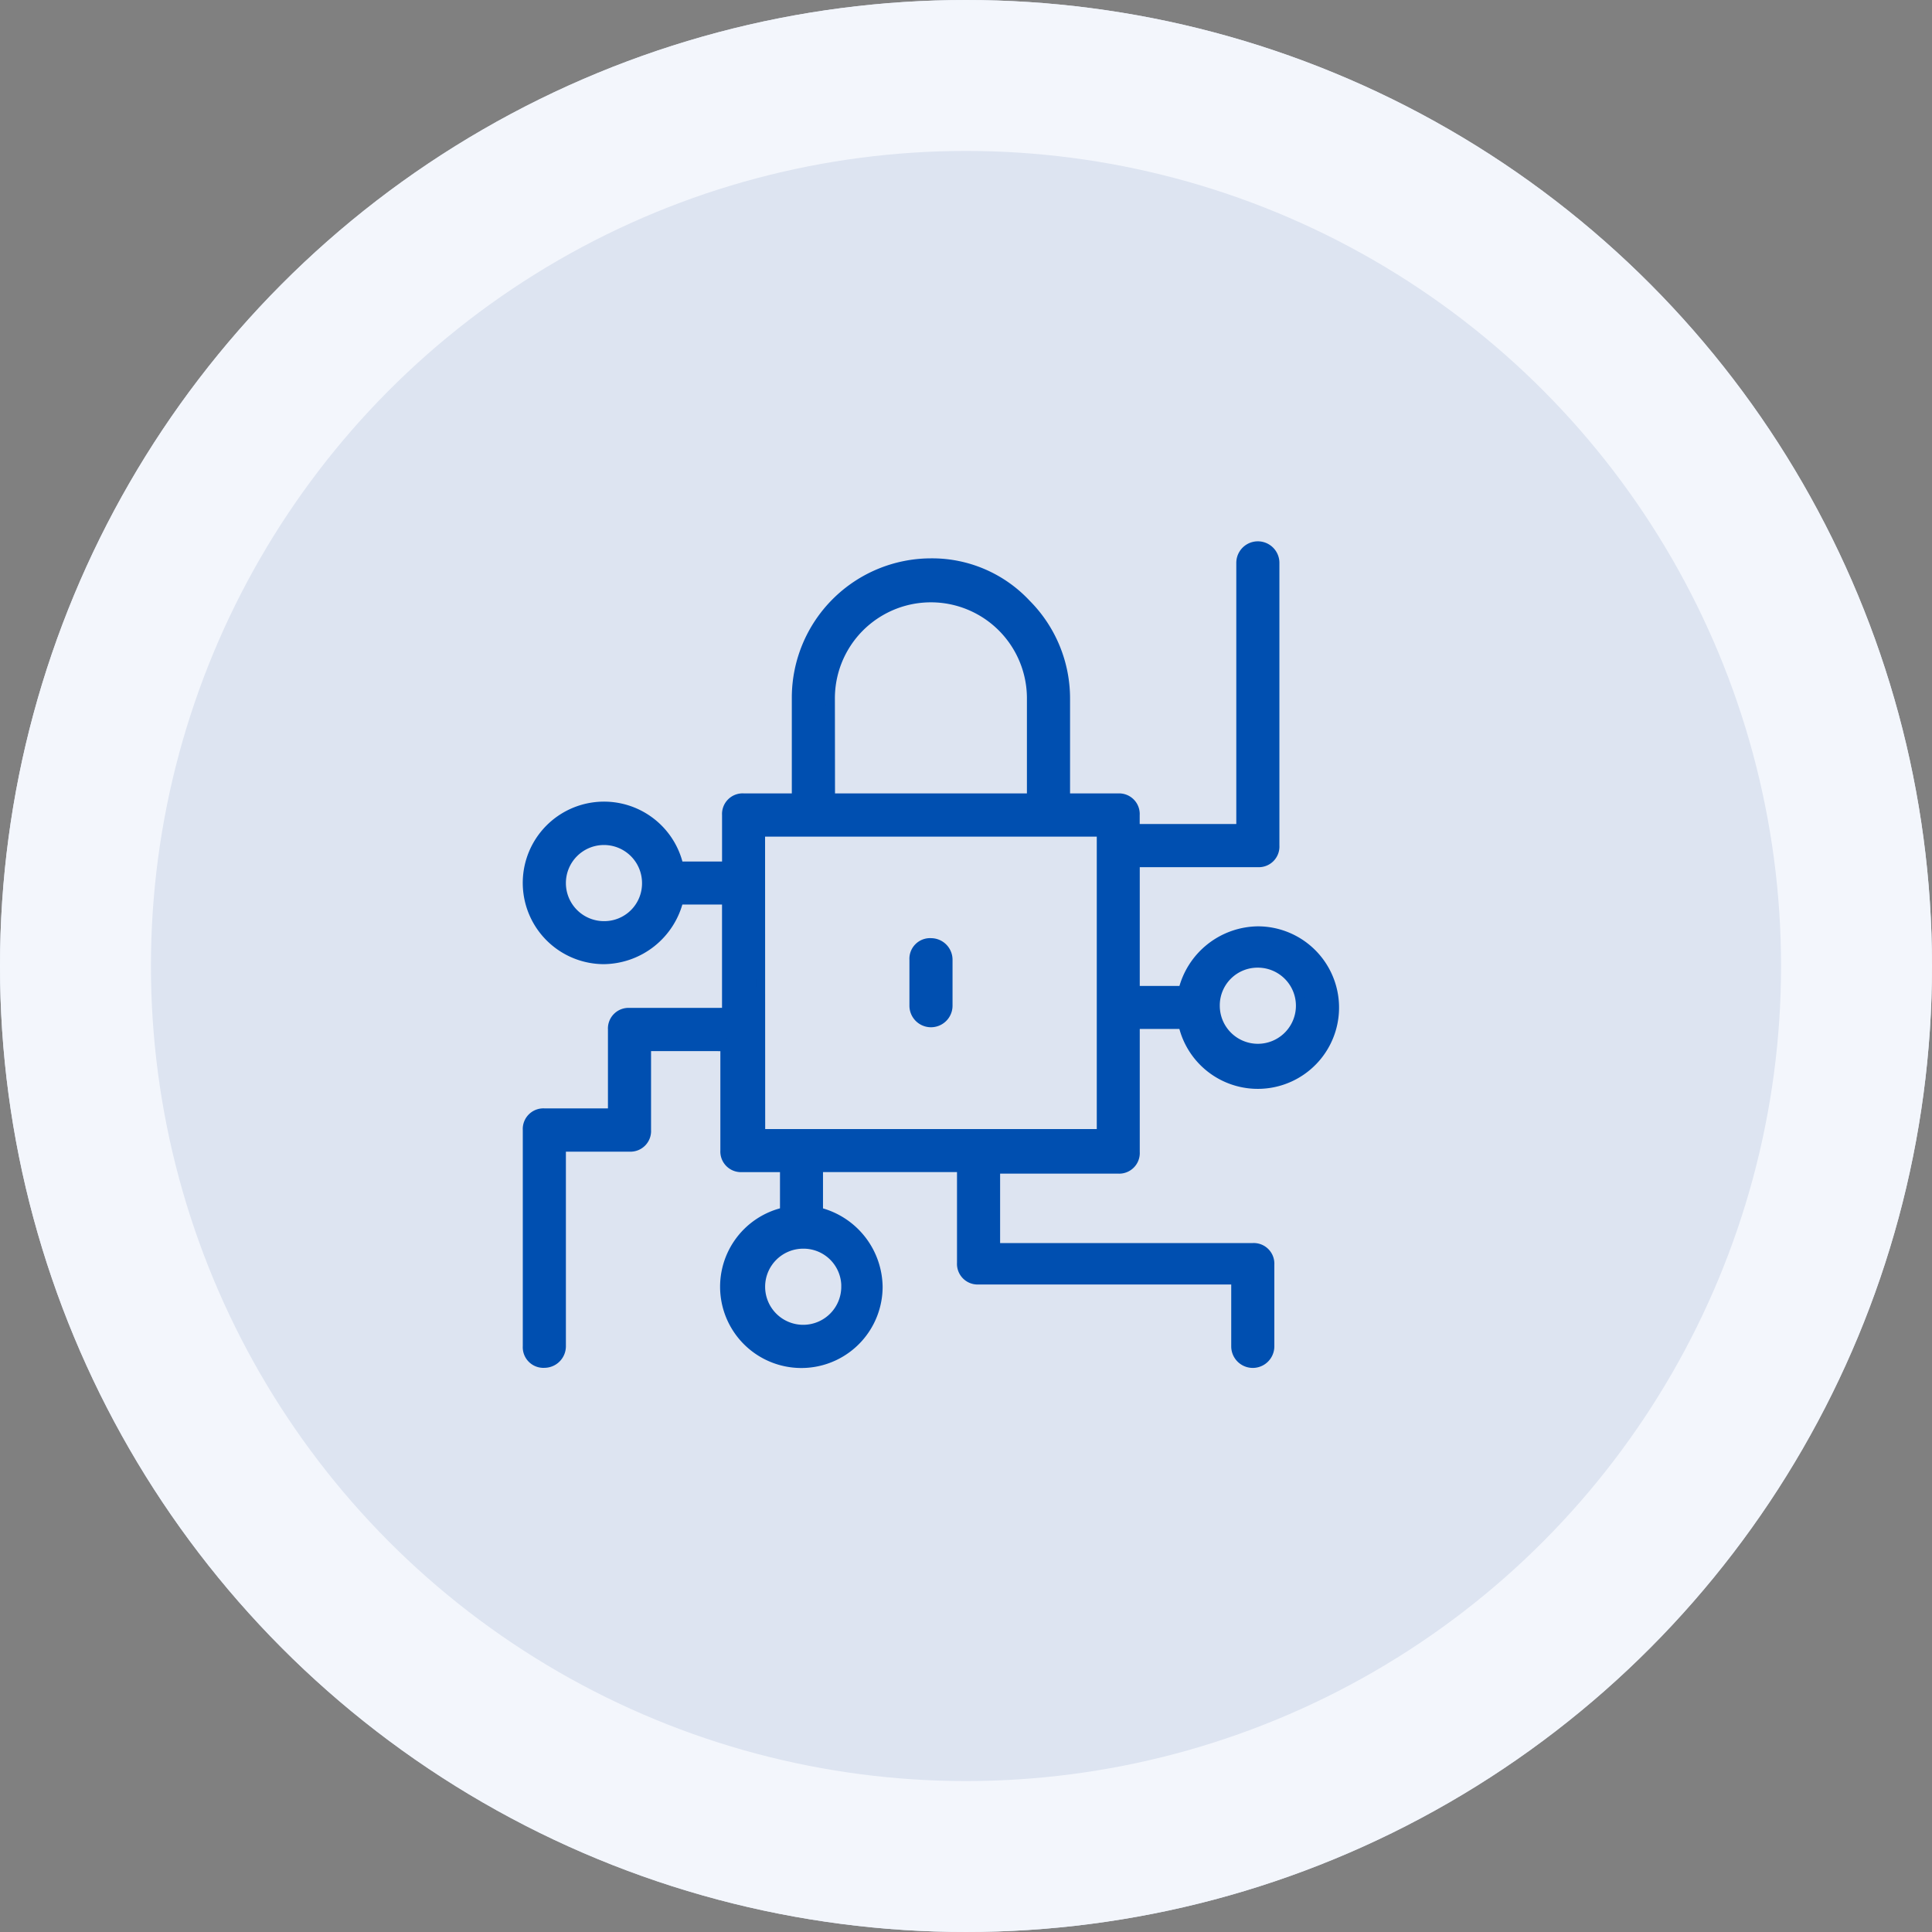
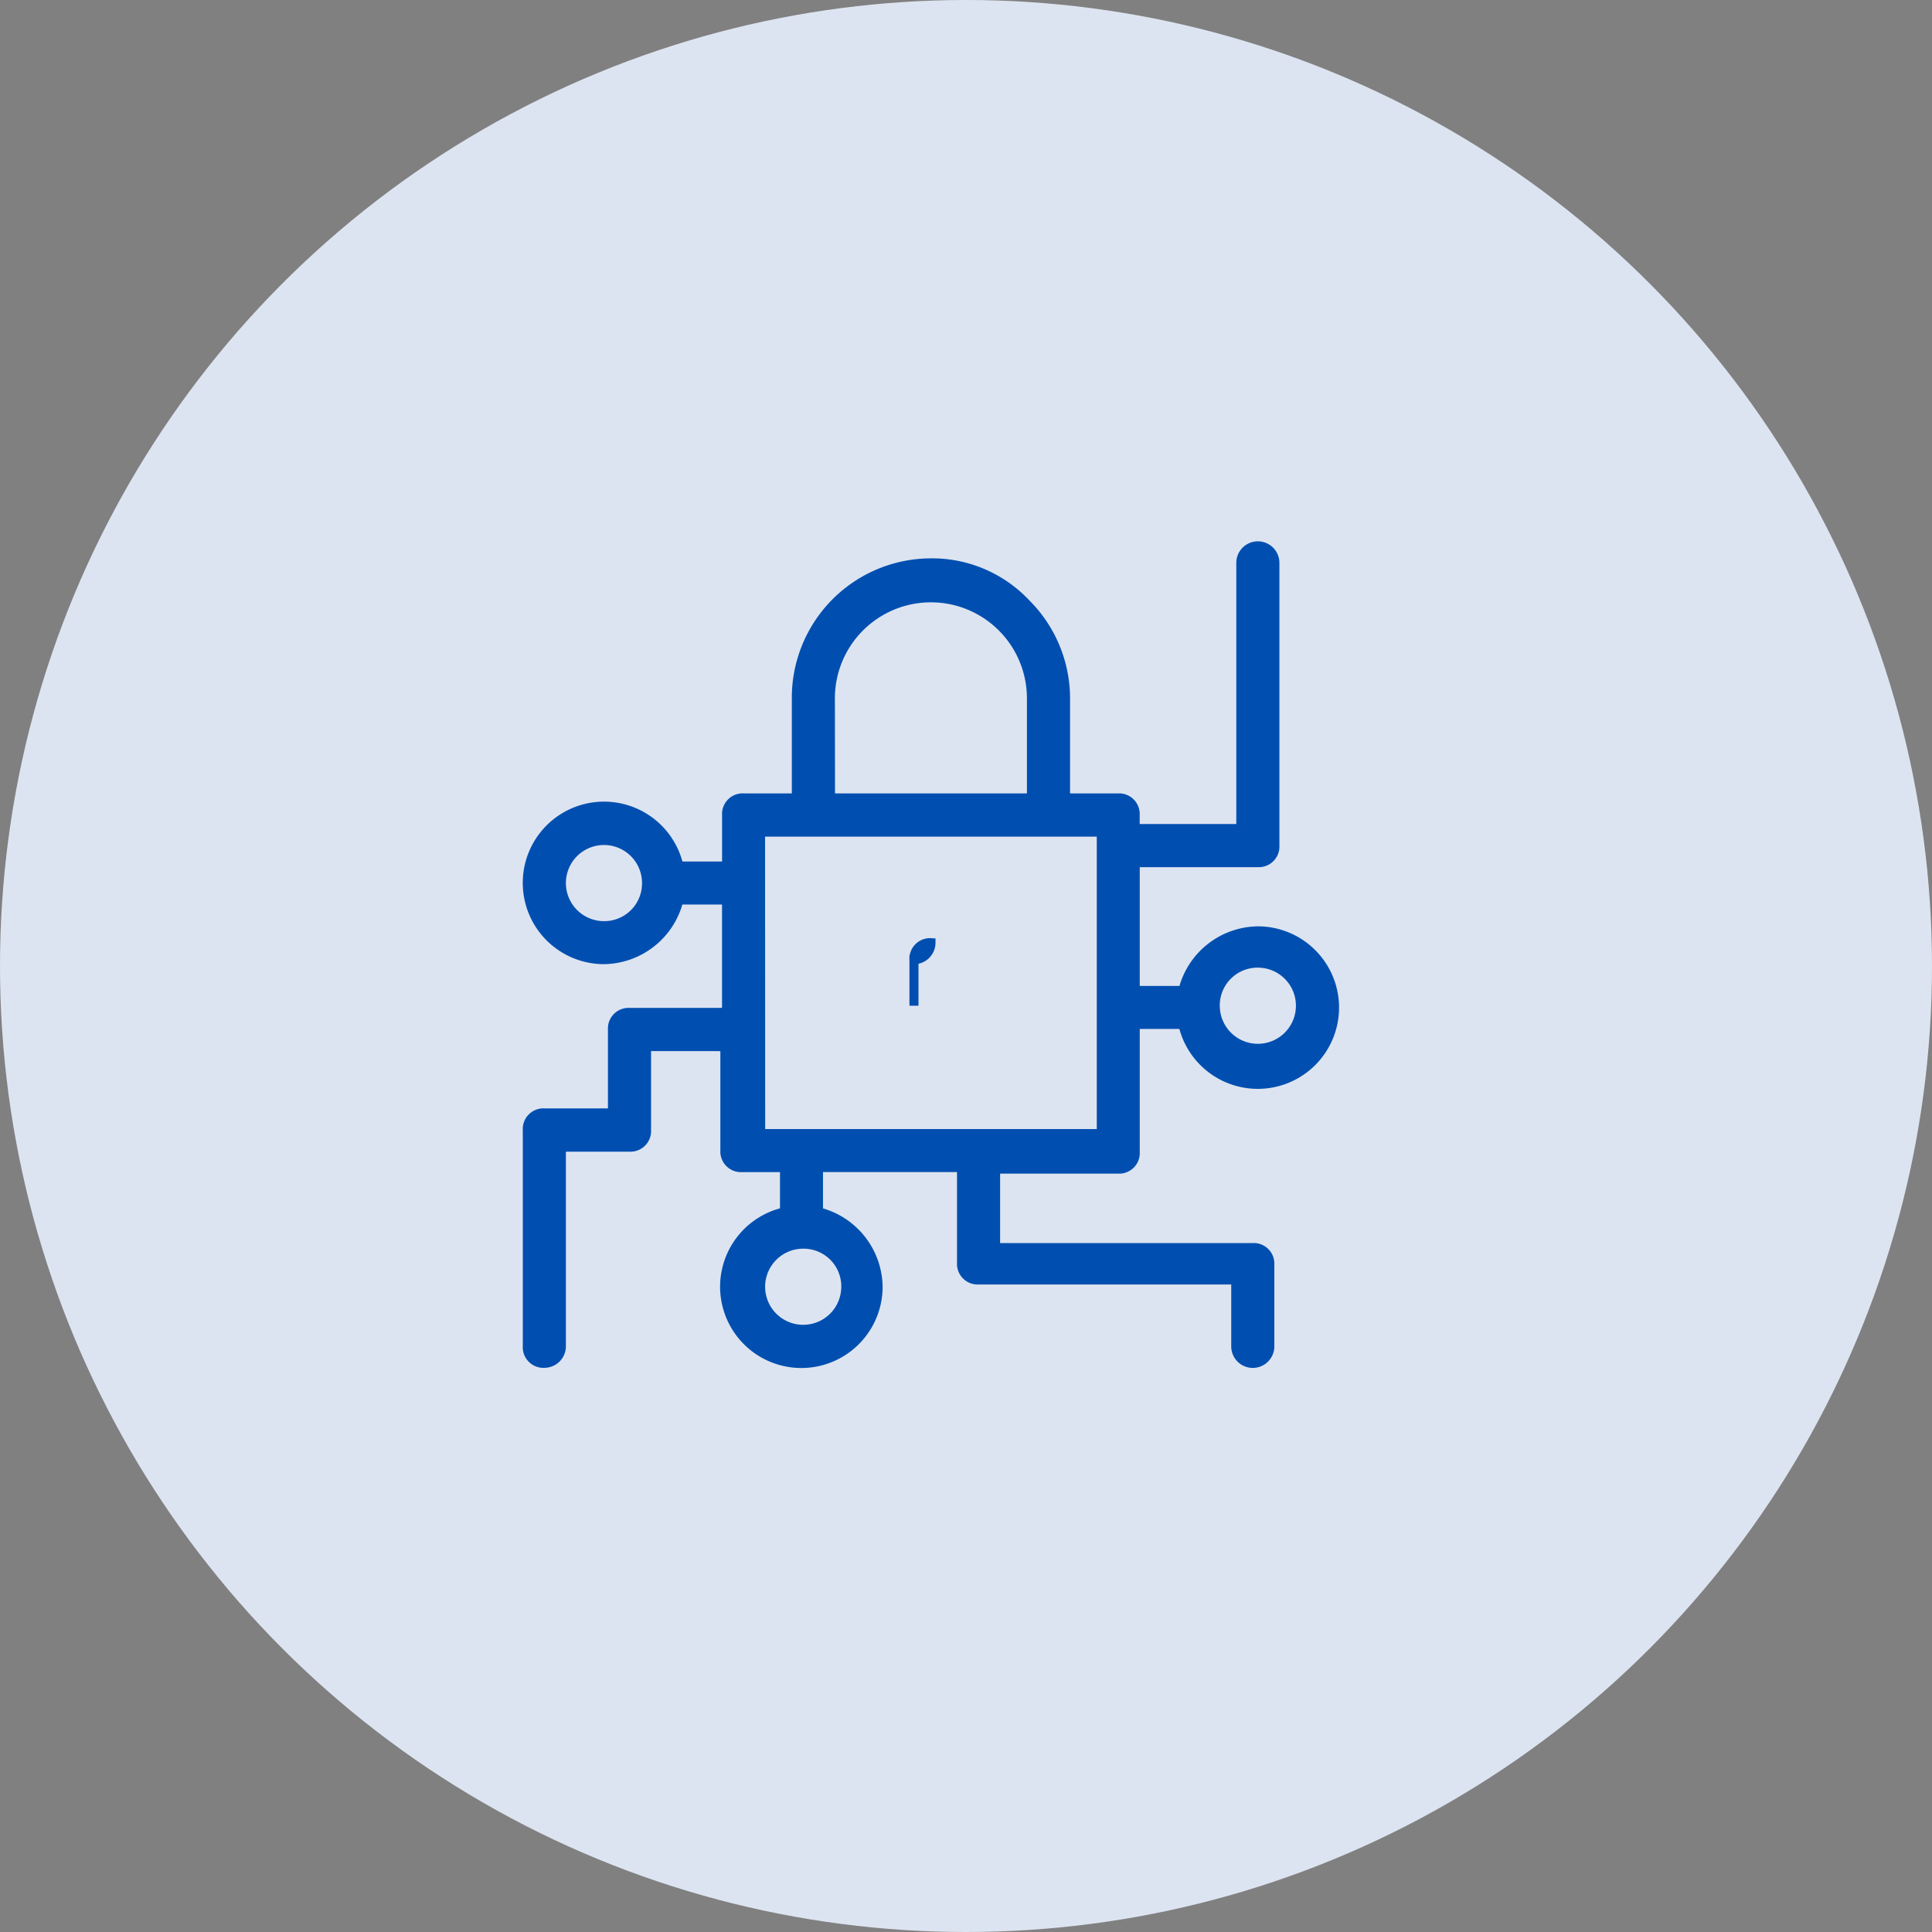
<svg xmlns="http://www.w3.org/2000/svg" width="64" height="64" viewBox="0 0 64 64">
  <rect x="0" y="0" width="64" height="64" fill="#808080" stroke="none" />
  <g id="Group_15043" data-name="Group 15043" transform="translate(-242 -464)">
    <g id="Ellipse_3169" data-name="Ellipse 3169" transform="translate(242 464)" fill="#dde4f1" stroke="#f3f6fc" stroke-width="5">
      <circle cx="32" cy="32" r="32" stroke="none" />
-       <circle cx="32" cy="32" r="29.5" fill="none" />
    </g>
    <g id="Group_20864" data-name="Group 20864" transform="translate(1316.168 19563.082)">
      <g id="Group_20864-2" data-name="Group 20864" transform="translate(-1056.7 -19081)">
        <path id="Path_52303" data-name="Path 52303" d="M2.428,27.518v-6.6H4.685a.533.533,0,0,0,.564-.564V17.588h2.37a.339.339,0,0,0,.226-.056v3.5a.533.533,0,0,0,.564.564H9.82v1.467a2.542,2.542,0,1,0,3.1,2.483,2.592,2.592,0,0,0-1.975-2.483V21.594h4.739v3.16a.533.533,0,0,0,.564.564h8.52v2.2a.564.564,0,0,0,1.128,0V24.81a.533.533,0,0,0-.564-.564h-8.52v-2.6h4.062a.533.533,0,0,0,.564-.564V16.854h1.58a2.542,2.542,0,1,0,2.483-3.1,2.592,2.592,0,0,0-2.483,1.975h-1.58V11.494H25.5a.533.533,0,0,0,.564-.564V1.564a.564.564,0,1,0-1.128,0v8.8h-3.5V9.915a.533.533,0,0,0-.564-.564H19.129V6.078a4.438,4.438,0,0,0-1.3-3.16,4.27,4.27,0,0,0-3.16-1.354,4.467,4.467,0,0,0-4.457,4.457V9.35H8.465a.533.533,0,0,0-.564.564v1.693H6.321a2.542,2.542,0,1,0-2.483,3.1,2.592,2.592,0,0,0,2.483-1.975H7.9v3.78a.339.339,0,0,0-.226-.056H4.685a.533.533,0,0,0-.564.564v2.765H1.864a.533.533,0,0,0-.564.564v7.166a.533.533,0,0,0,.564.564A.565.565,0,0,0,2.428,27.518Zm9.422-1.975a1.411,1.411,0,1,1-1.411-1.411A1.4,1.4,0,0,1,11.851,25.543ZM25.5,14.823a1.411,1.411,0,1,1-1.411,1.411A1.4,1.4,0,0,1,25.5,14.823ZM3.839,13.582a1.411,1.411,0,1,1,1.411-1.411A1.4,1.4,0,0,1,3.839,13.582Zm7.5-7.5A3.33,3.33,0,1,1,18,6.021V9.35H11.343Zm-2.313,4.4H20.314v5.755h0v4.232H9.03Z" transform="translate(-1.3 -1)" fill="#004fb0" stroke="#004fb0" stroke-width="0.3" />
-         <path id="Path_52304" data-name="Path 52304" d="M24.564,24.3a.533.533,0,0,0-.564.564v1.523a.564.564,0,1,0,1.128,0V24.864A.565.565,0,0,0,24.564,24.3Z" transform="translate(-11.192 -11.154)" fill="#004fb0" stroke="#004fb0" stroke-width="0.3" />
+         <path id="Path_52304" data-name="Path 52304" d="M24.564,24.3a.533.533,0,0,0-.564.564v1.523V24.864A.565.565,0,0,0,24.564,24.3Z" transform="translate(-11.192 -11.154)" fill="#004fb0" stroke="#004fb0" stroke-width="0.3" />
      </g>
    </g>
  </g>
</svg>